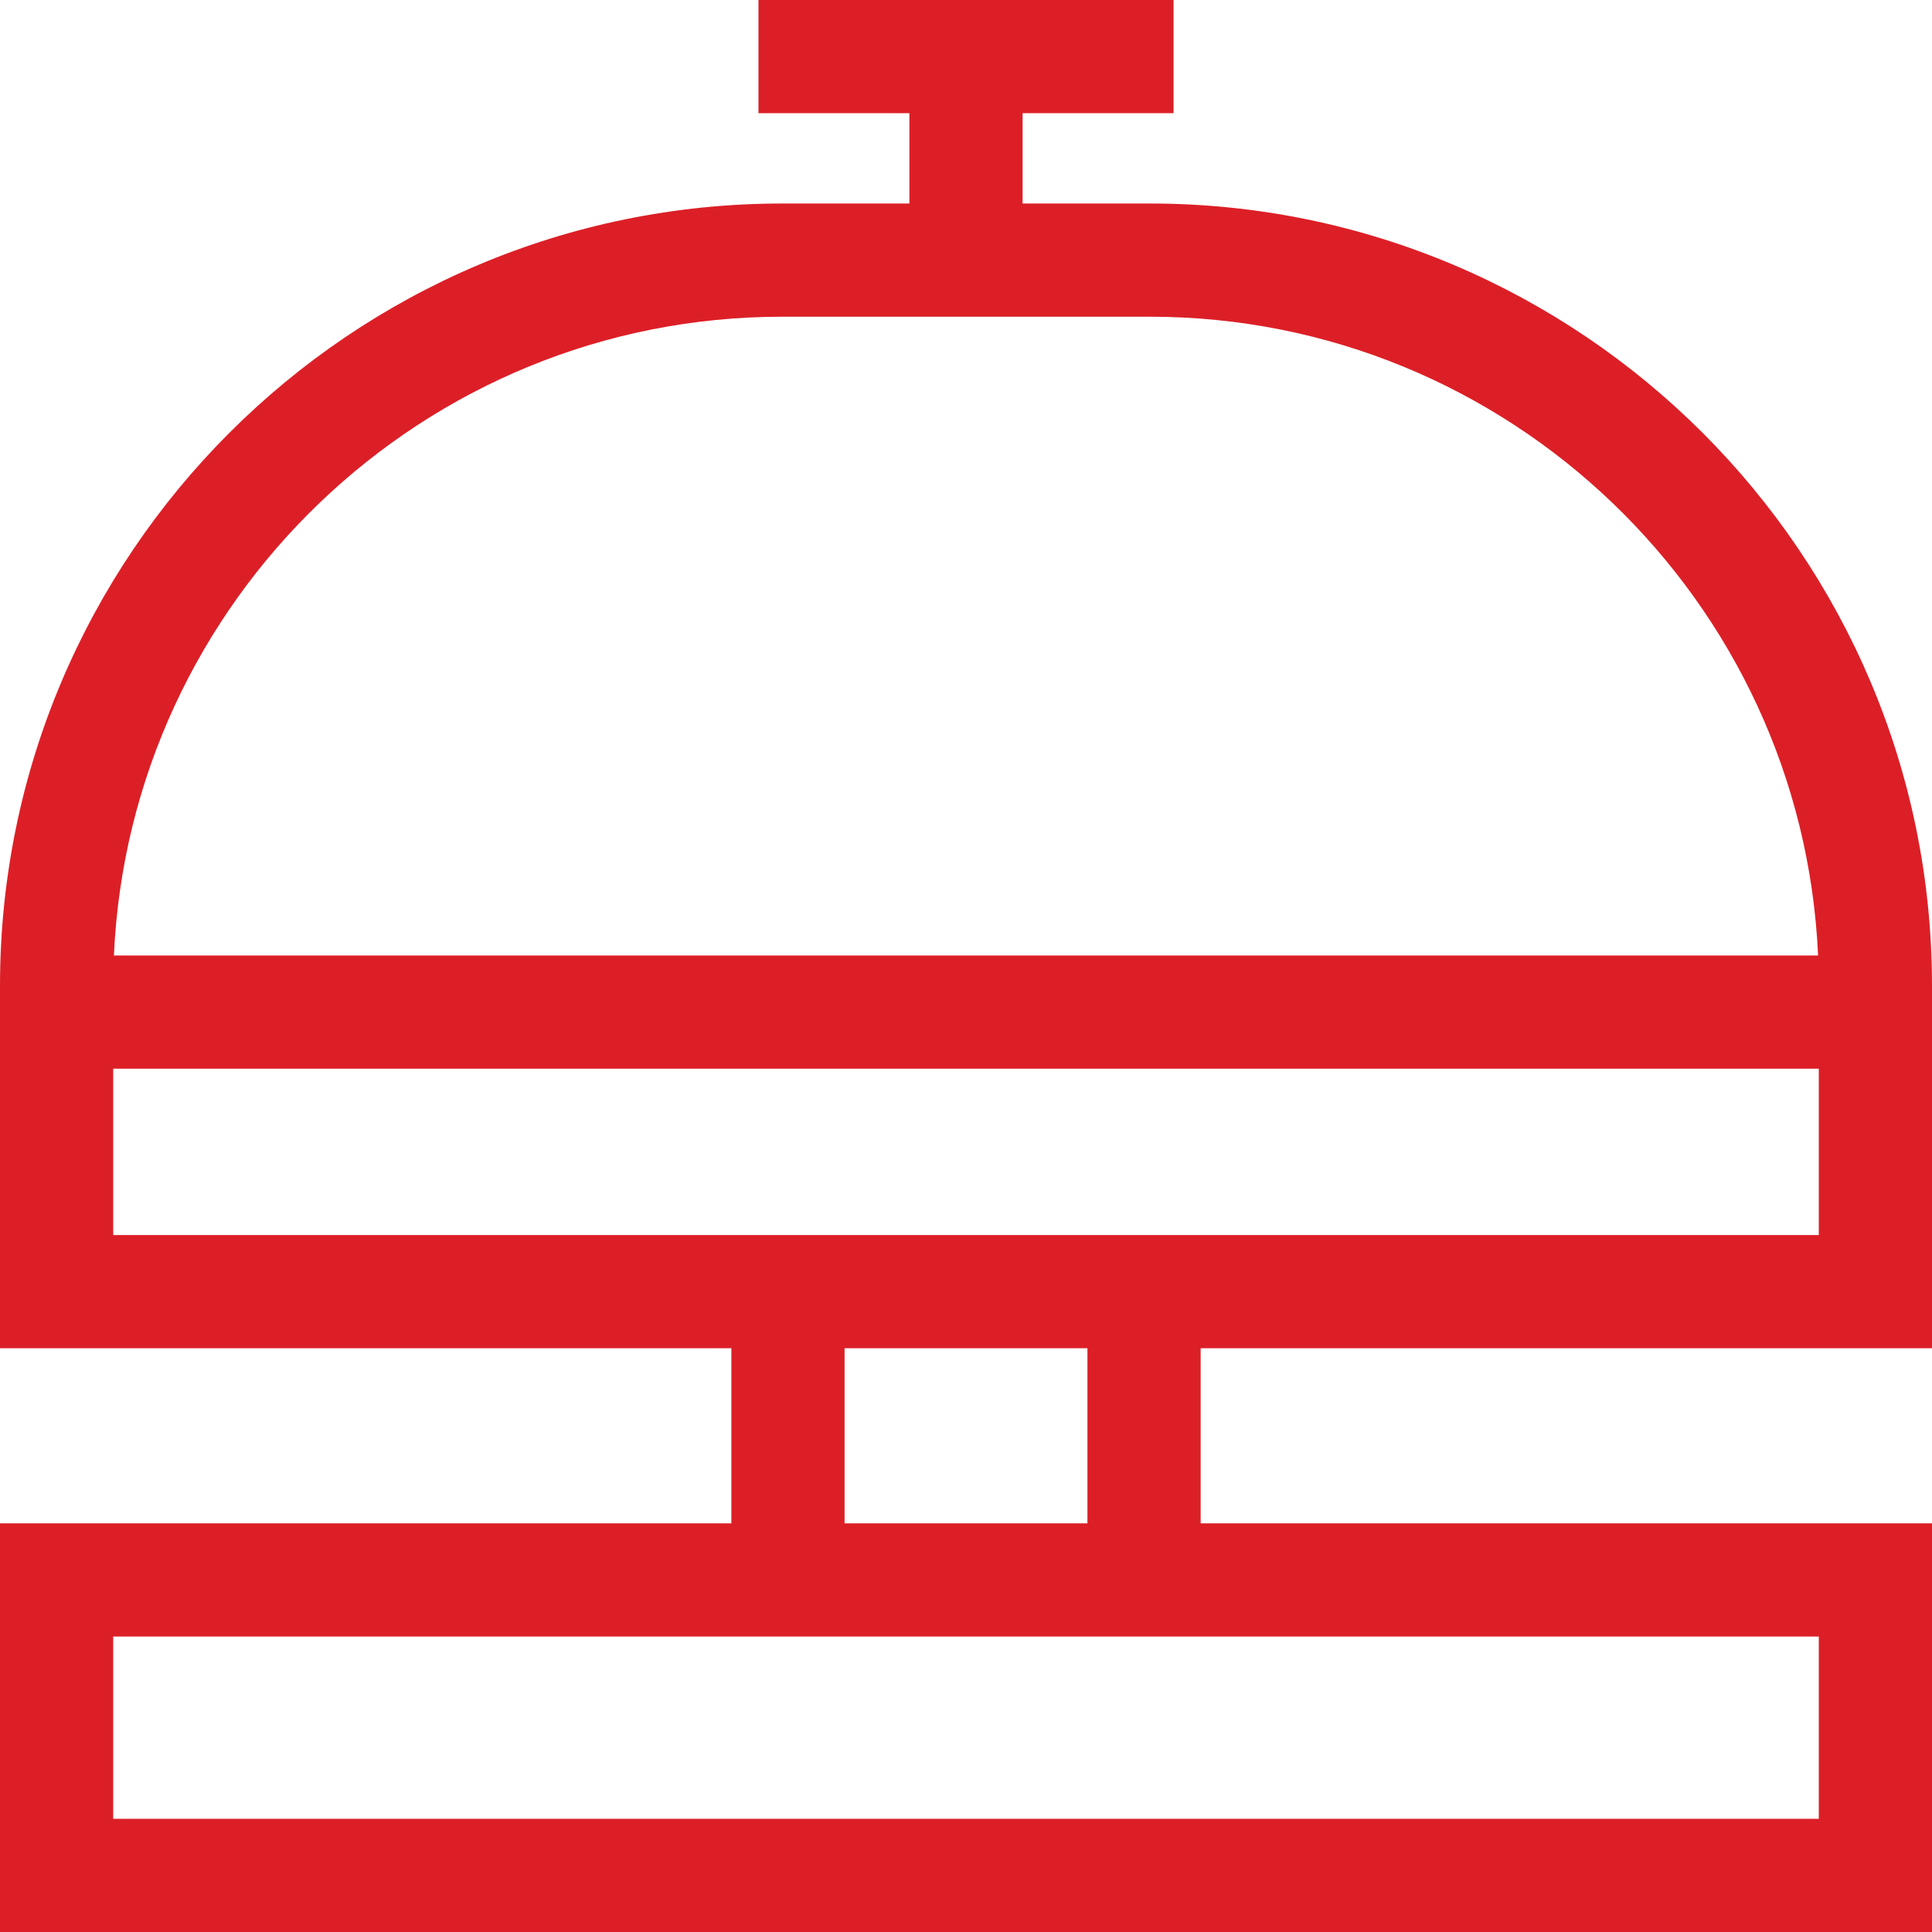
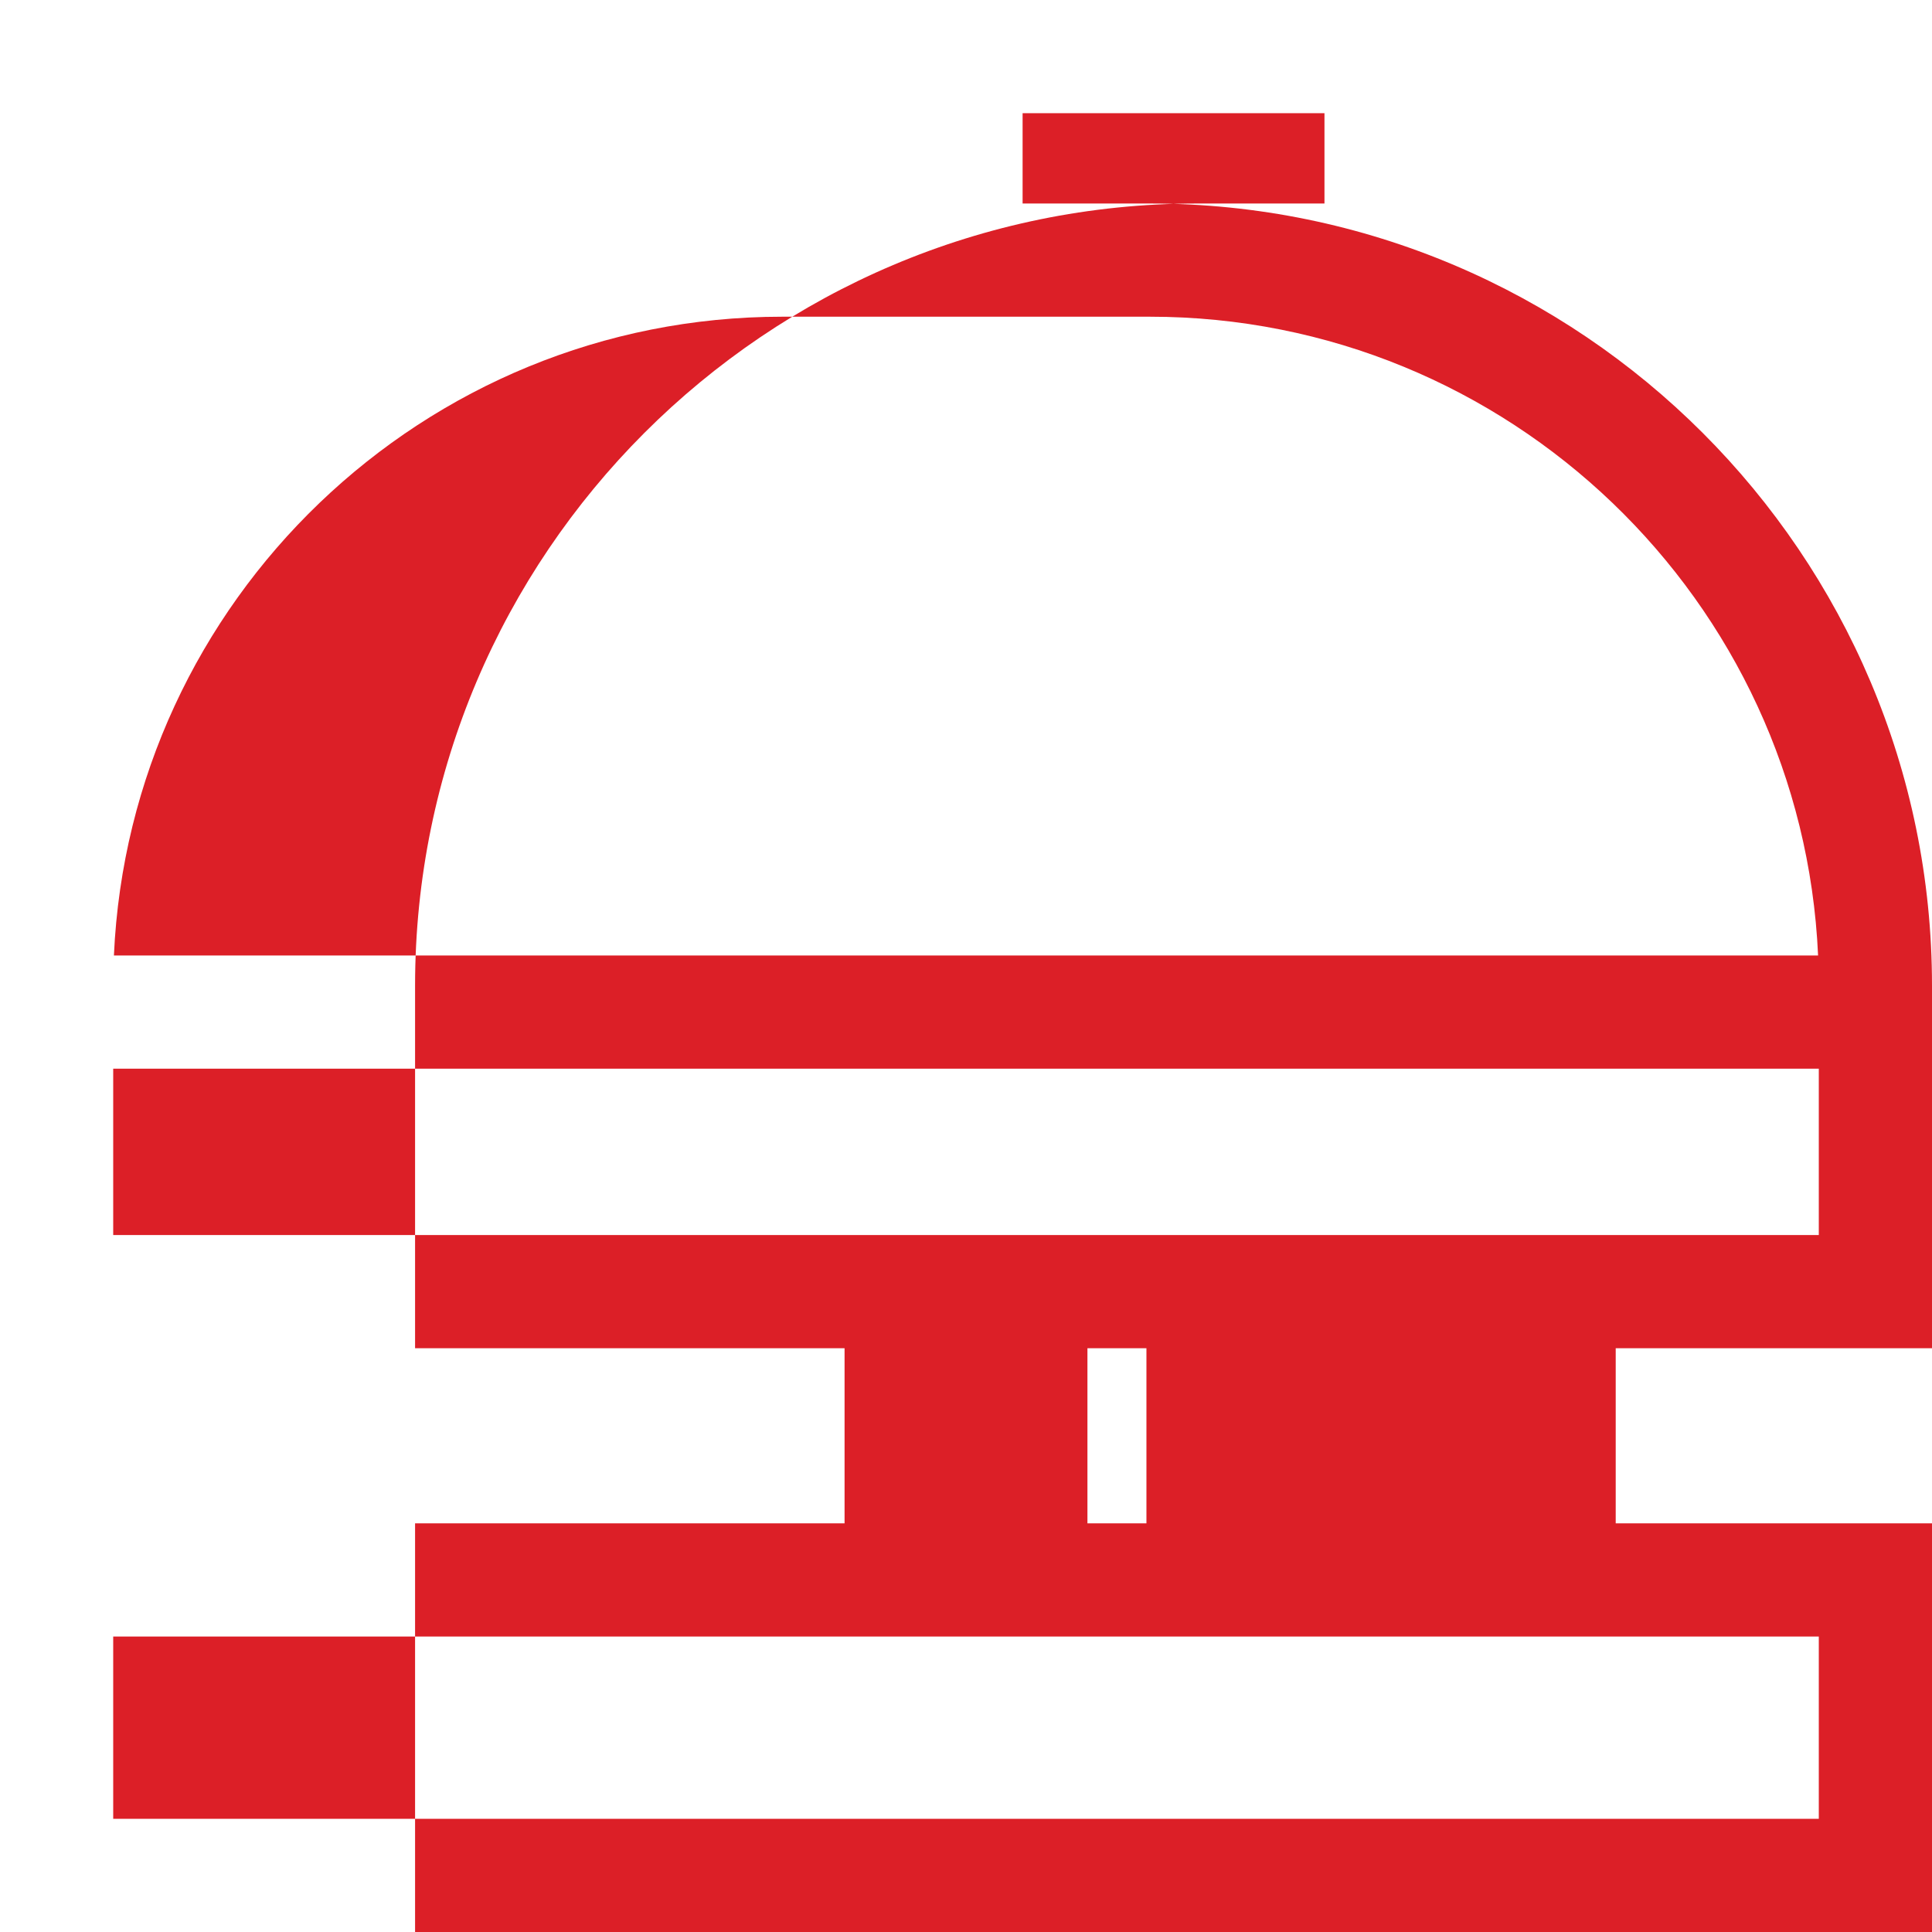
<svg xmlns="http://www.w3.org/2000/svg" id="Capa_1" fill="#DC1F27" height="512" viewBox="0 0 512 512" width="512">
  <g>
-     <path d="m512 357.297v-96.091c0-114.291-92.982-207.274-207.273-207.274h-33.727v-23.932h39.999v-30h-109.998v30h39.999v23.932h-33.727c-114.291 0-207.273 92.983-207.273 207.274v96.091h193.818v46.405h-193.818v108.298h512v-108.297h-193.818v-46.405h193.818zm-304.727-273.365h97.453c95.068 0 172.887 75.225 177.085 169.276h-451.622c4.198-94.051 82.016-169.276 177.084-169.276zm-177.273 199.276h452v44.089h-452zm452 198.792h-452v-48.297h452zm-193.818-78.297h-64.364v-46.405h64.364z" />
+     <path d="m512 357.297v-96.091c0-114.291-92.982-207.274-207.273-207.274h-33.727v-23.932h39.999v-30v30h39.999v23.932h-33.727c-114.291 0-207.273 92.983-207.273 207.274v96.091h193.818v46.405h-193.818v108.298h512v-108.297h-193.818v-46.405h193.818zm-304.727-273.365h97.453c95.068 0 172.887 75.225 177.085 169.276h-451.622c4.198-94.051 82.016-169.276 177.084-169.276zm-177.273 199.276h452v44.089h-452zm452 198.792h-452v-48.297h452zm-193.818-78.297h-64.364v-46.405h64.364z" />
  </g>
</svg>